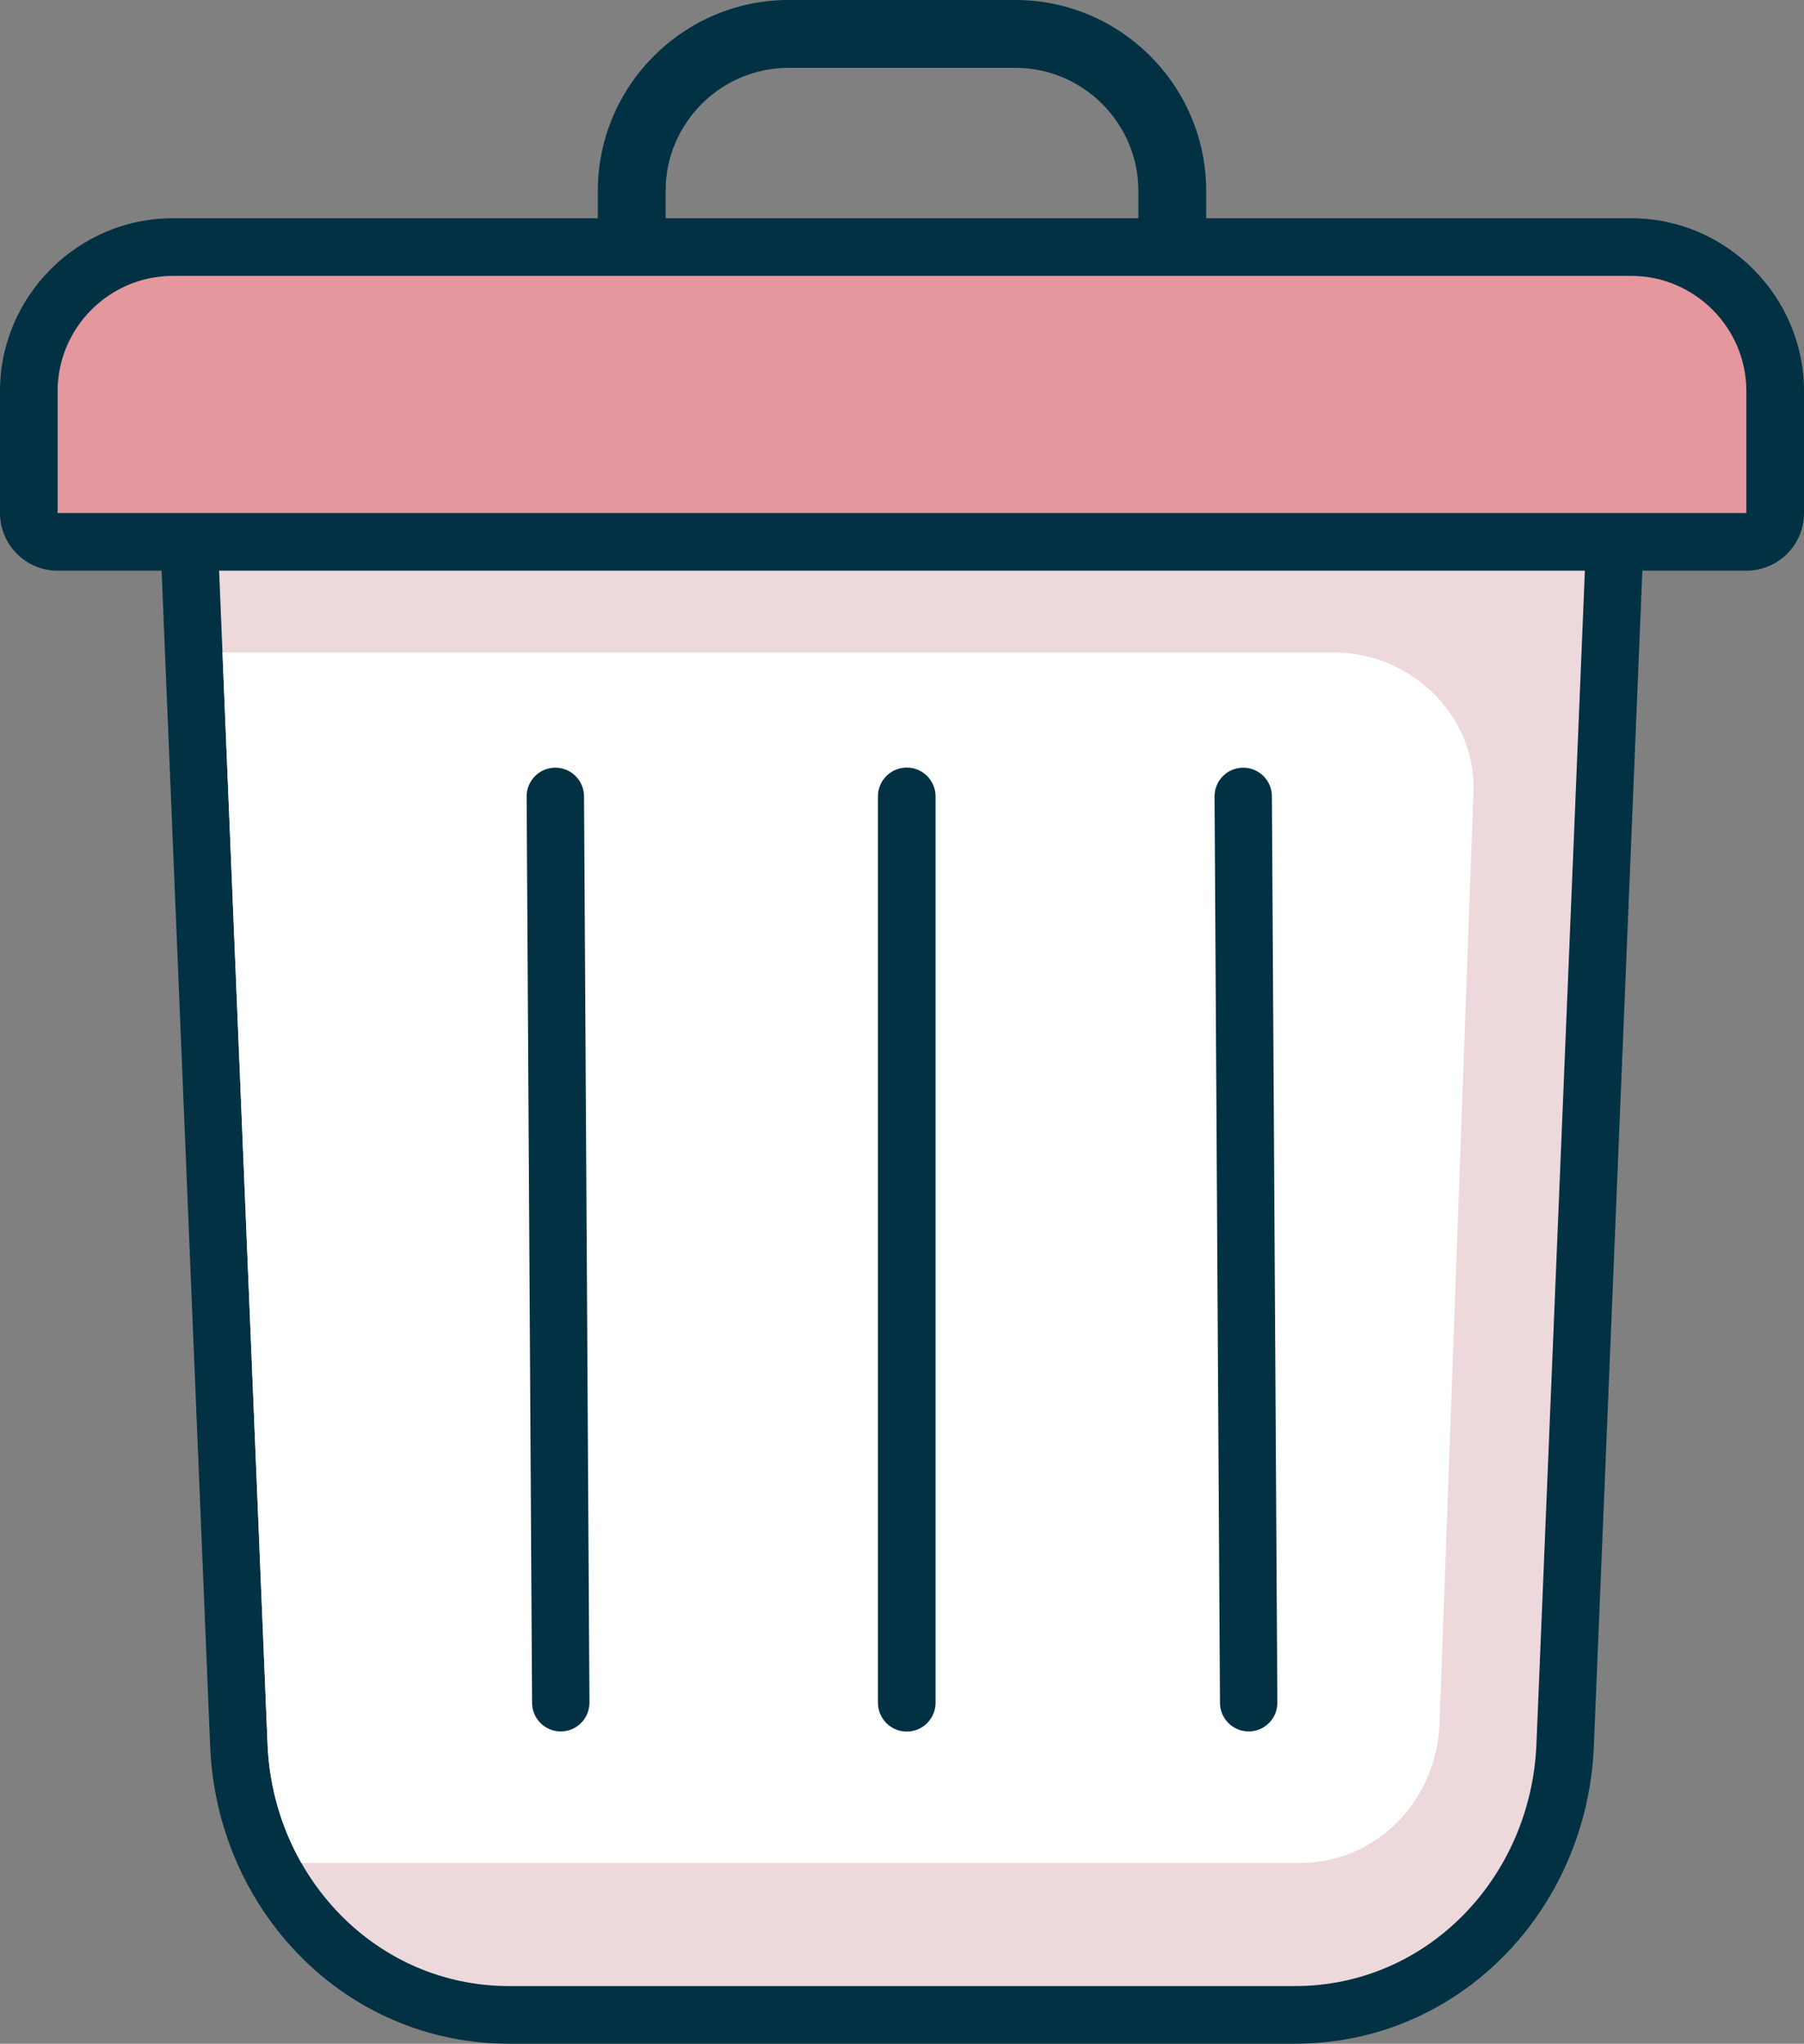
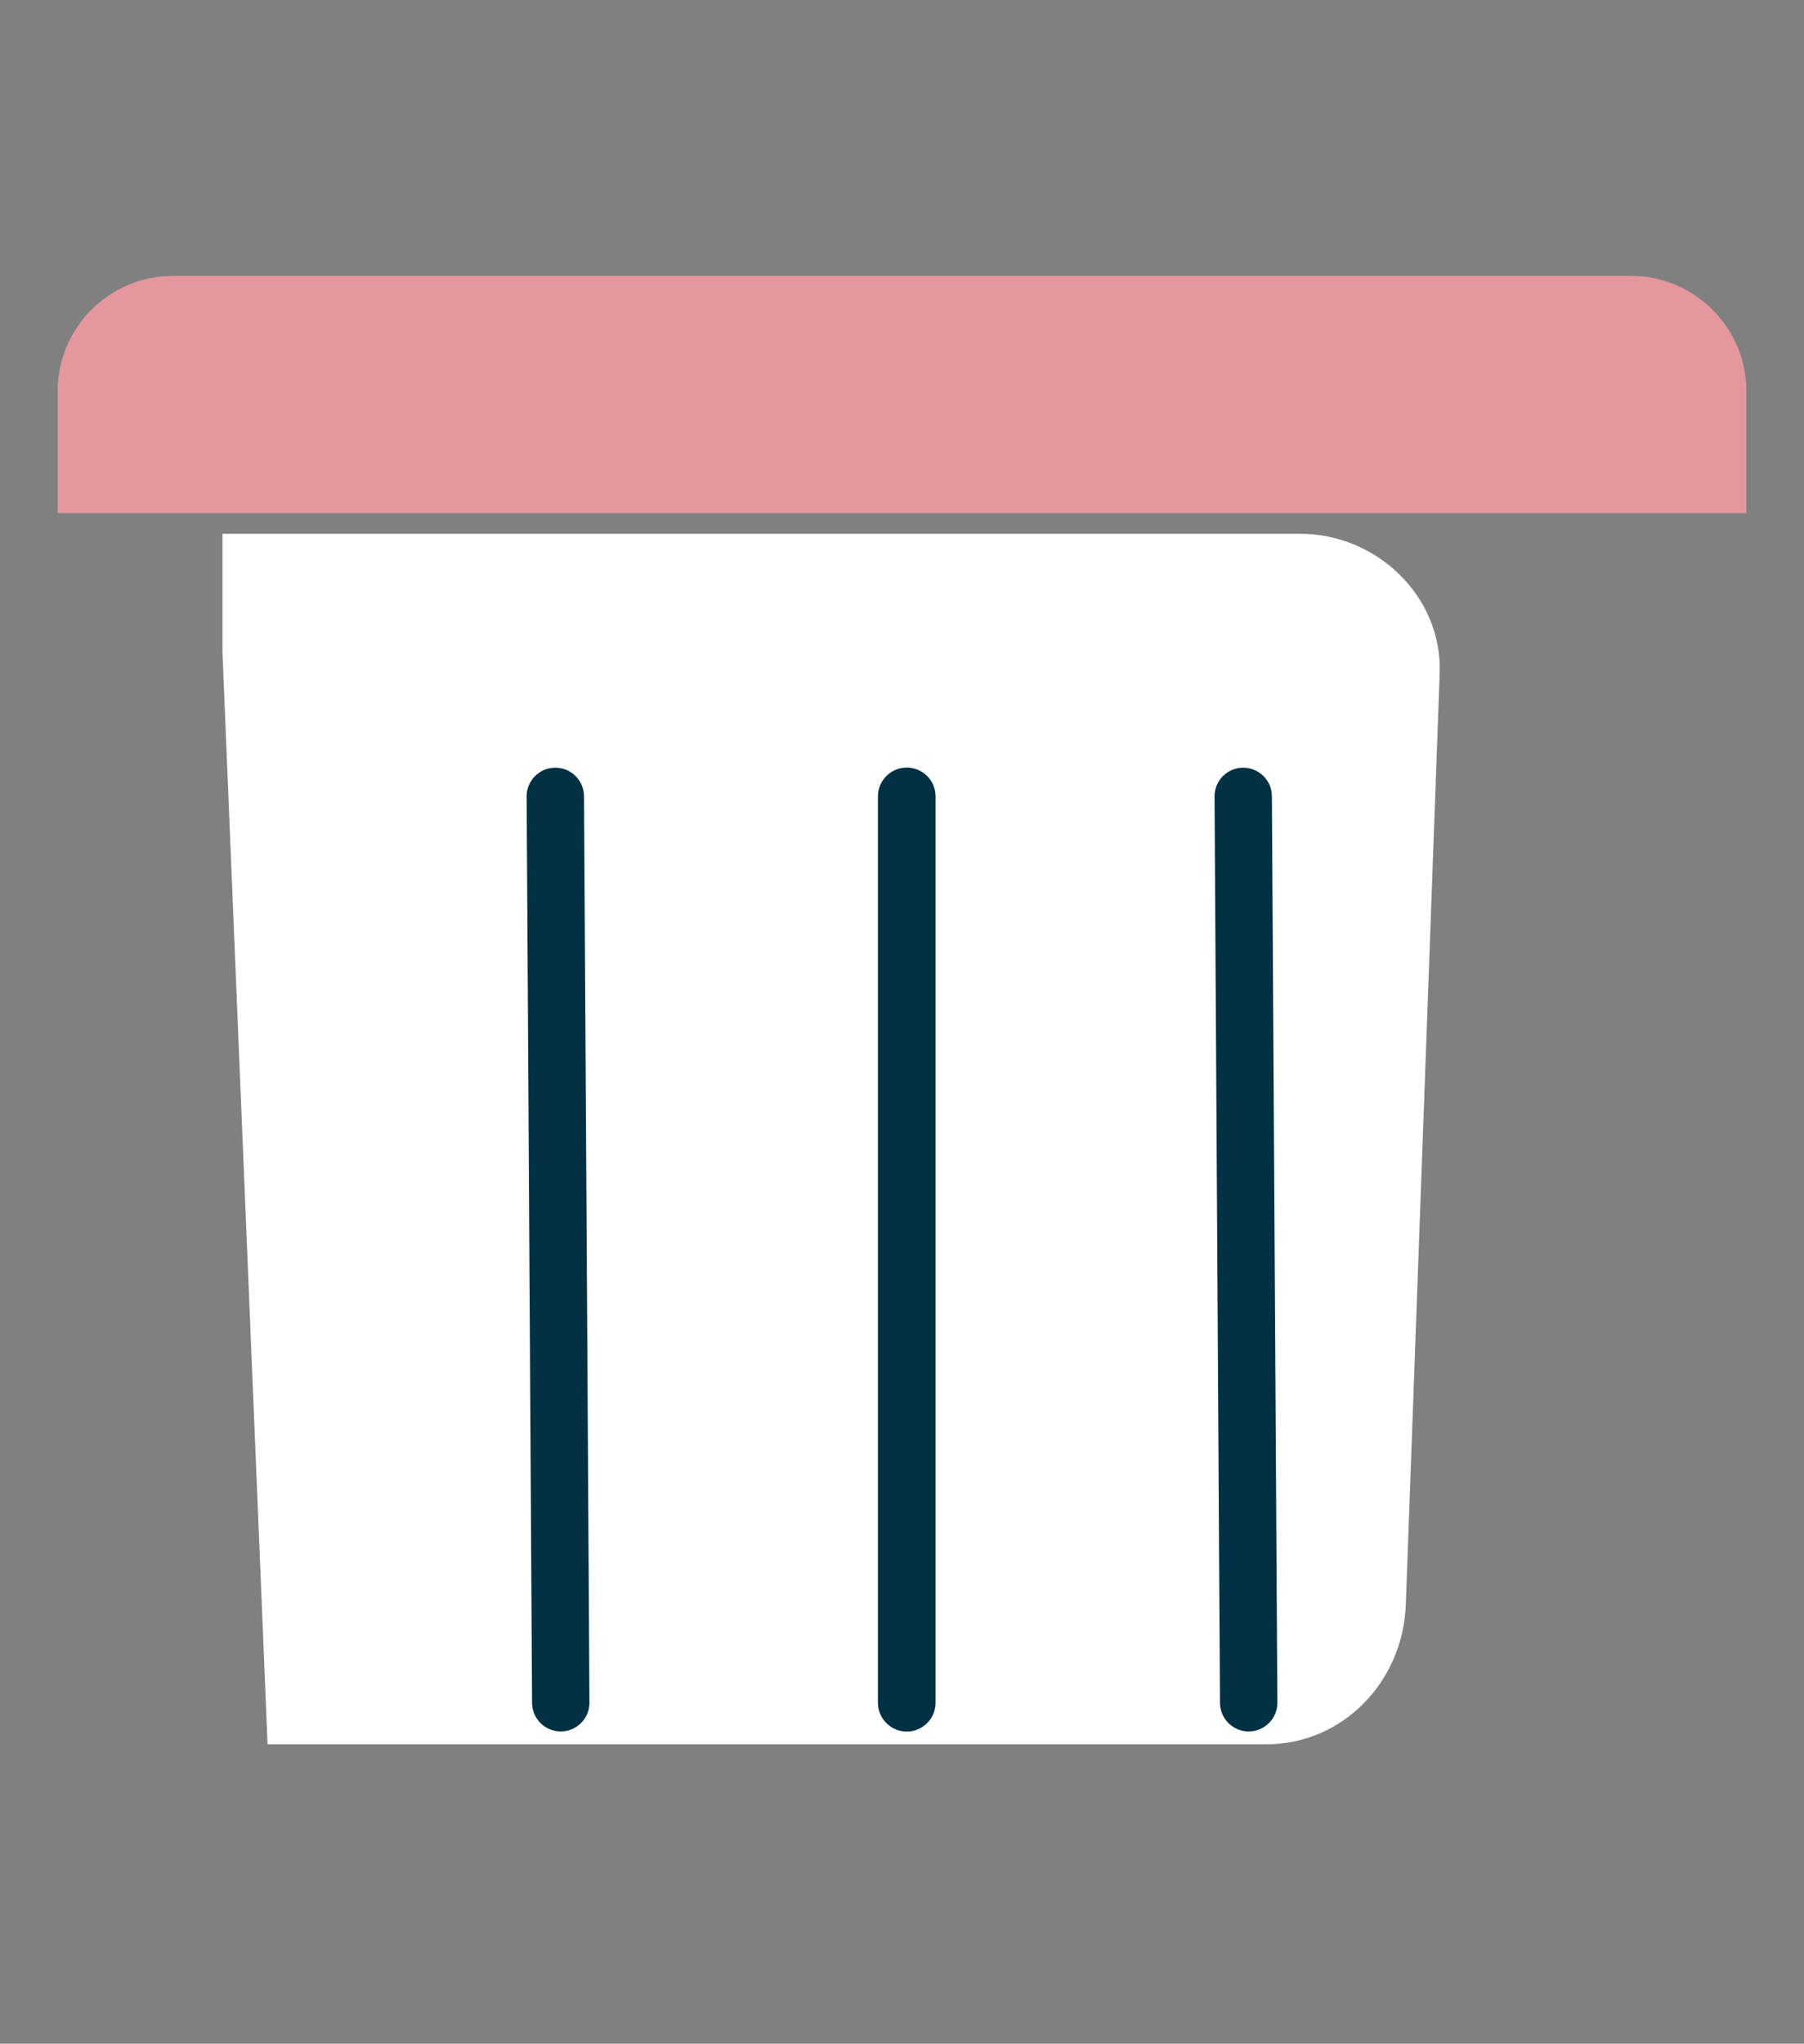
<svg xmlns="http://www.w3.org/2000/svg" shape-rendering="geometricPrecision" text-rendering="geometricPrecision" image-rendering="optimizeQuality" fill-rule="evenodd" clip-rule="evenodd" viewBox="0 0 452 511.78">
  <rect x="0" y="0" width="452" height="511.78" fill="#808080" stroke="none" />
-   <path fill="#023144" fill-rule="nonzero" d="M324.41 511.78H127.59c-41.45 0-73.26-33.73-74.93-74.43L40.49 142.91H14.44C6.47 142.91 0 136.44 0 128.47V97.93c0-23.75 19.53-43.28 43.28-43.28h106.51v-6.89C149.79 21.49 171.3 0 197.56 0h56.88c26.29 0 47.77 21.48 47.77 47.76v6.89h106.51c23.75 0 43.28 19.53 43.28 43.28v30.54c0 7.97-6.47 14.44-14.44 14.44H411.5l-12.16 294.45c-1.68 40.69-33.48 74.42-74.93 74.42zM166.77 54.65h118.45v-6.89c0-16.91-13.87-30.77-30.78-30.77h-56.88c-16.93 0-30.79 13.84-30.79 30.77v6.89z" />
-   <path fill="#EDD8DB" d="M127.59 497.34h196.82c33.3 0 59.17-27.28 60.55-60.55l12.14-293.88H54.9l12.14 293.88c1.37 33.27 27.25 60.55 60.55 60.55z" />
-   <path fill="#fff" d="M55.74 163.38l11.3 273.41c.45 10.77 3.46 20.91 8.46 29.71h250.24c19.23 0 34.25-15.74 34.95-34.95l8.49-233.22c.7-19.21-15.72-34.95-34.94-34.95H55.74z" />
+   <path fill="#fff" d="M55.74 163.38l11.3 273.41h250.24c19.23 0 34.25-15.74 34.95-34.95l8.49-233.22c.7-19.21-15.72-34.95-34.94-34.95H55.74z" />
  <path fill="#E4989D" d="M43.28 69.09h365.44c15.86 0 28.84 12.98 28.84 28.84v30.54H14.44V97.93c0-15.86 12.98-28.84 28.84-28.84z" />
  <path fill="#023144" fill-rule="nonzero" d="M131.95 199.45c-.02-3.96 3.19-7.2 7.16-7.21 3.97-.02 7.2 3.19 7.22 7.15l1.36 226.97c.01 3.97-3.19 7.2-7.16 7.22-3.97.01-7.2-3.19-7.22-7.16l-1.36-226.97zm172.36 0c-.02-3.96 3.19-7.2 7.15-7.21 3.97-.02 7.21 3.19 7.22 7.15l1.37 226.97c.02 3.97-3.19 7.2-7.16 7.22-3.97.01-7.2-3.19-7.22-7.16l-1.36-226.97zm-84.34-.03c0-3.98 3.24-7.21 7.22-7.21 3.99 0 7.22 3.23 7.22 7.21v226.97c0 3.98-3.23 7.22-7.22 7.22-3.98 0-7.22-3.24-7.22-7.22V199.42z" />
</svg>